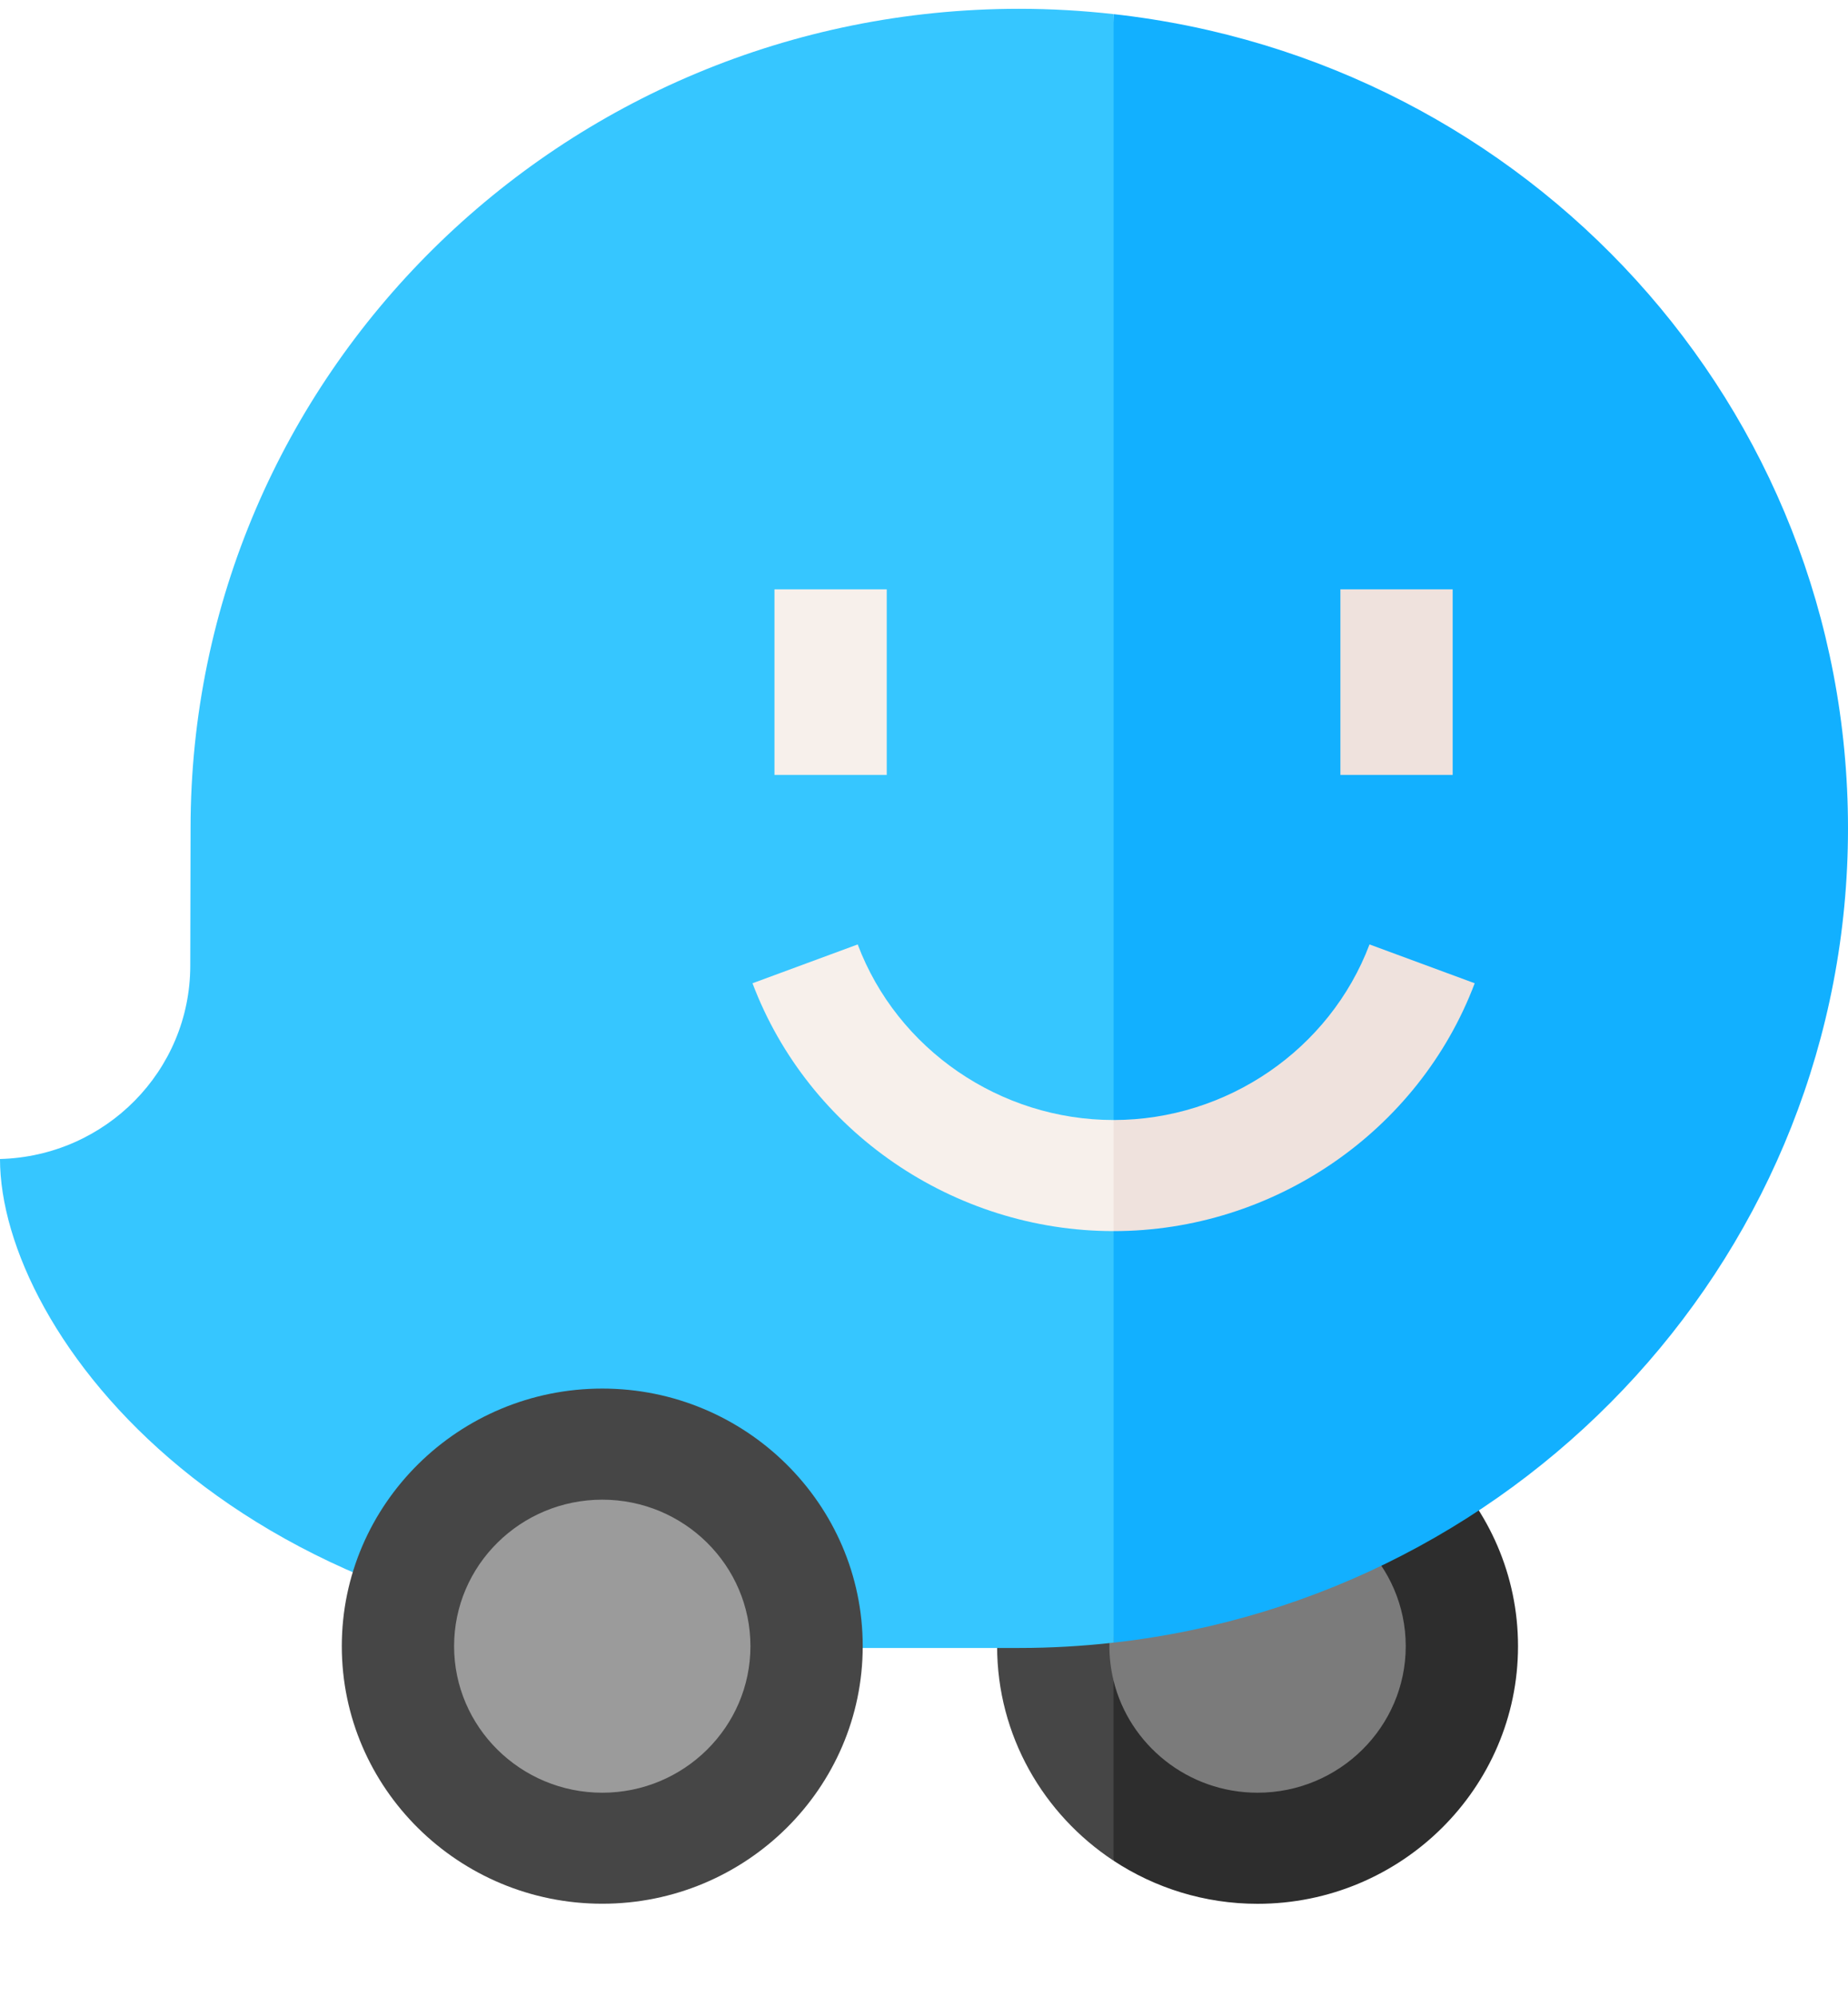
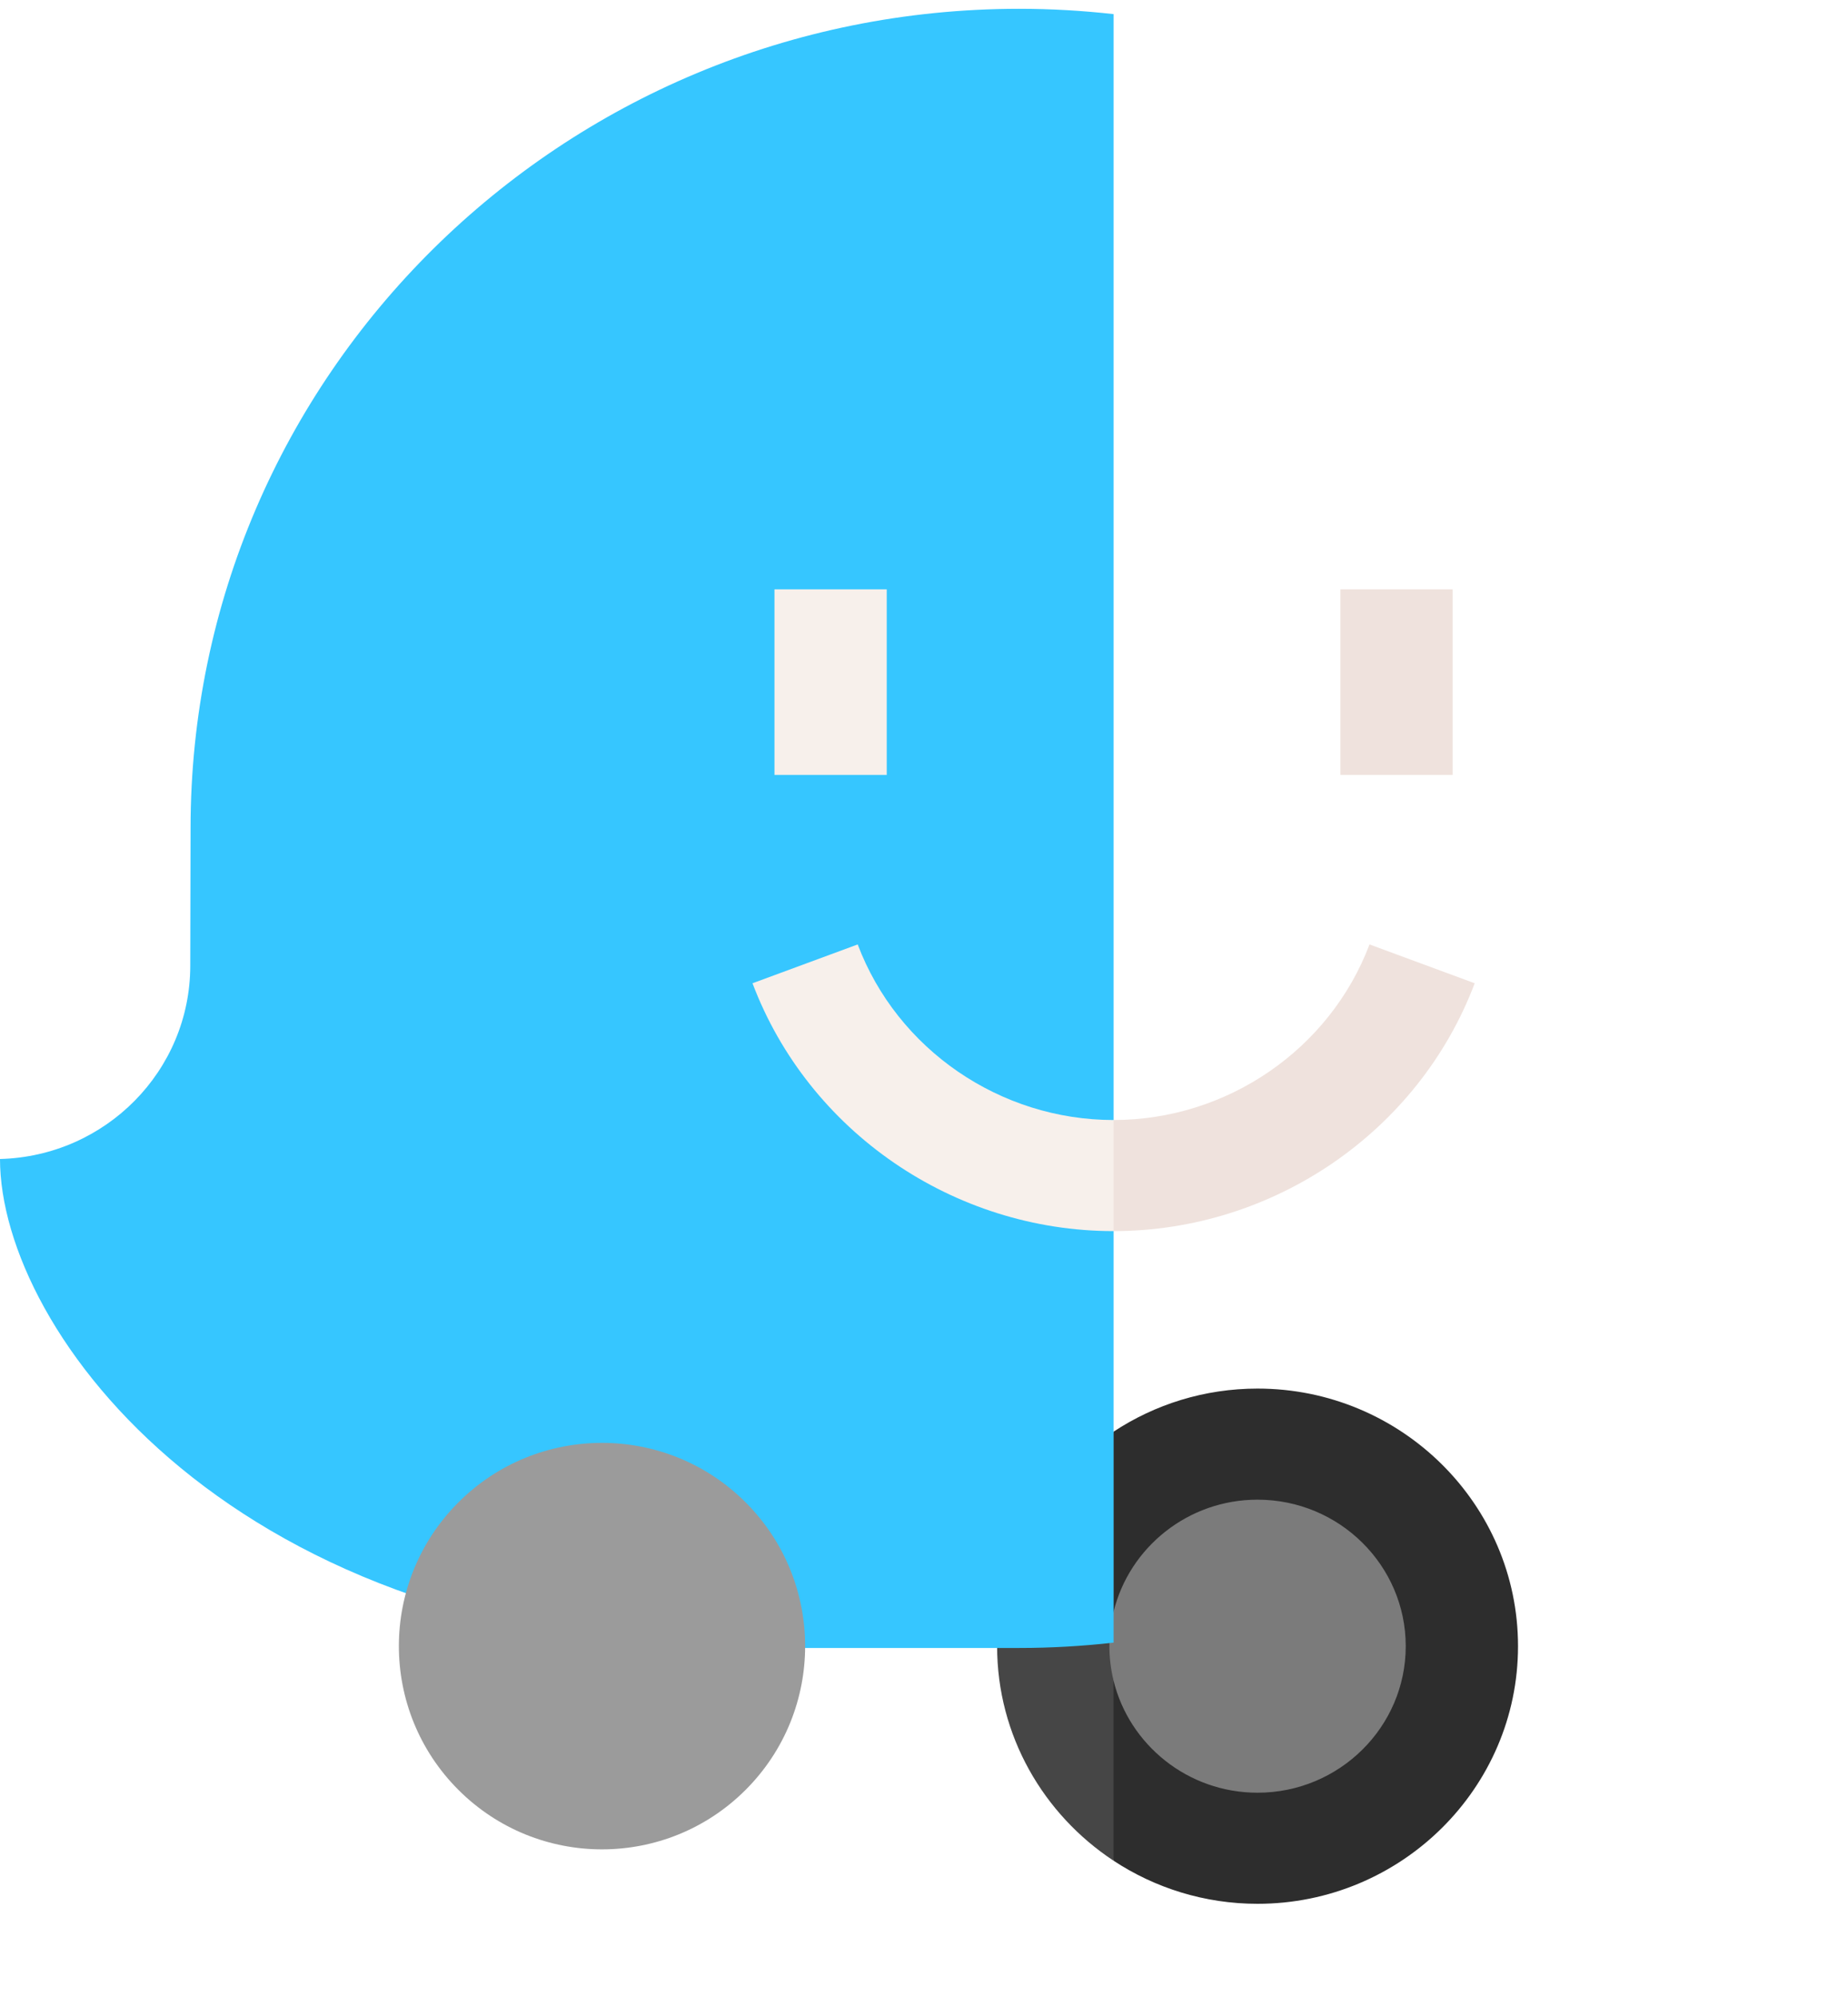
<svg xmlns="http://www.w3.org/2000/svg" width="25" height="27" viewBox="0 0 25 27" fill="none">
  <circle cx="17.009" cy="22.256" r="2.748" transform="rotate(-45 17.009 22.256)" fill="#7B7B7B" />
  <path d="M17.012 18.774C16.292 18.774 15.622 18.989 15.064 19.357L14.861 20.552L15.064 21.793C15.276 20.924 16.069 20.276 17.012 20.276C18.118 20.276 19.017 21.165 19.017 22.257C19.017 23.349 18.118 24.238 17.012 24.238C16.069 24.238 15.276 23.59 15.064 22.721L14.861 23.855L15.064 25.157C15.622 25.524 16.292 25.74 17.012 25.74C18.955 25.74 20.536 24.177 20.536 22.257C20.536 20.337 18.955 18.774 17.012 18.774V18.774Z" fill="#2D2D2D" />
  <path d="M15.008 22.257C15.008 22.097 15.028 21.942 15.064 21.793V19.357C14.116 19.982 13.489 21.048 13.489 22.257C13.489 23.465 14.116 24.532 15.064 25.157V22.721C15.028 22.572 15.008 22.417 15.008 22.257Z" fill="#464646" />
-   <path d="M25 11.2C25 5.489 20.67 0.813 15.065 0.191L14.559 11.395L15.065 22.209C20.656 21.583 25 16.893 25 11.2V11.2Z" fill="#12B0FF" />
  <path d="M13.789 0.119C7.597 0.119 2.578 5.08 2.578 11.2L2.574 13.061C2.571 14.476 1.431 15.632 0 15.67C0 17.999 3.162 22.281 10.091 22.281H13.789C14.22 22.281 14.646 22.256 15.065 22.209V0.191C14.646 0.144 14.22 0.119 13.789 0.119V0.119Z" fill="#36C6FF" />
  <path d="M19.95 13.294L18.527 12.769C17.99 14.189 16.599 15.143 15.065 15.143L14.559 15.845L15.065 16.645C17.23 16.645 19.193 15.298 19.95 13.294Z" fill="#EFE2DD" />
  <path d="M15.065 15.143C13.53 15.143 12.139 14.189 11.603 12.769L10.18 13.294C10.937 15.298 12.9 16.645 15.065 16.645V15.143Z" fill="#F7F0EB" />
  <path d="M10.477 7.968H11.996V10.477H10.477V7.968Z" fill="#F7F0EB" />
  <path d="M18.133 7.968H19.652V10.477H18.133V7.968Z" fill="#EFE2DD" />
  <circle cx="8.144" cy="22.256" r="2.748" transform="rotate(-45 8.144 22.256)" fill="#9B9B9B" />
-   <path fill-rule="evenodd" clip-rule="evenodd" d="M4.624 22.257C4.624 24.177 6.205 25.739 8.148 25.739C10.09 25.739 11.671 24.177 11.671 22.257C11.671 20.337 10.09 18.774 8.148 18.774C6.205 18.774 4.624 20.337 4.624 22.257ZM6.143 22.257C6.143 21.164 7.042 20.276 8.148 20.276C9.253 20.276 10.152 21.164 10.152 22.257C10.152 23.349 9.253 24.238 8.148 24.238C7.042 24.238 6.143 23.349 6.143 22.257Z" fill="#464646" />
</svg>